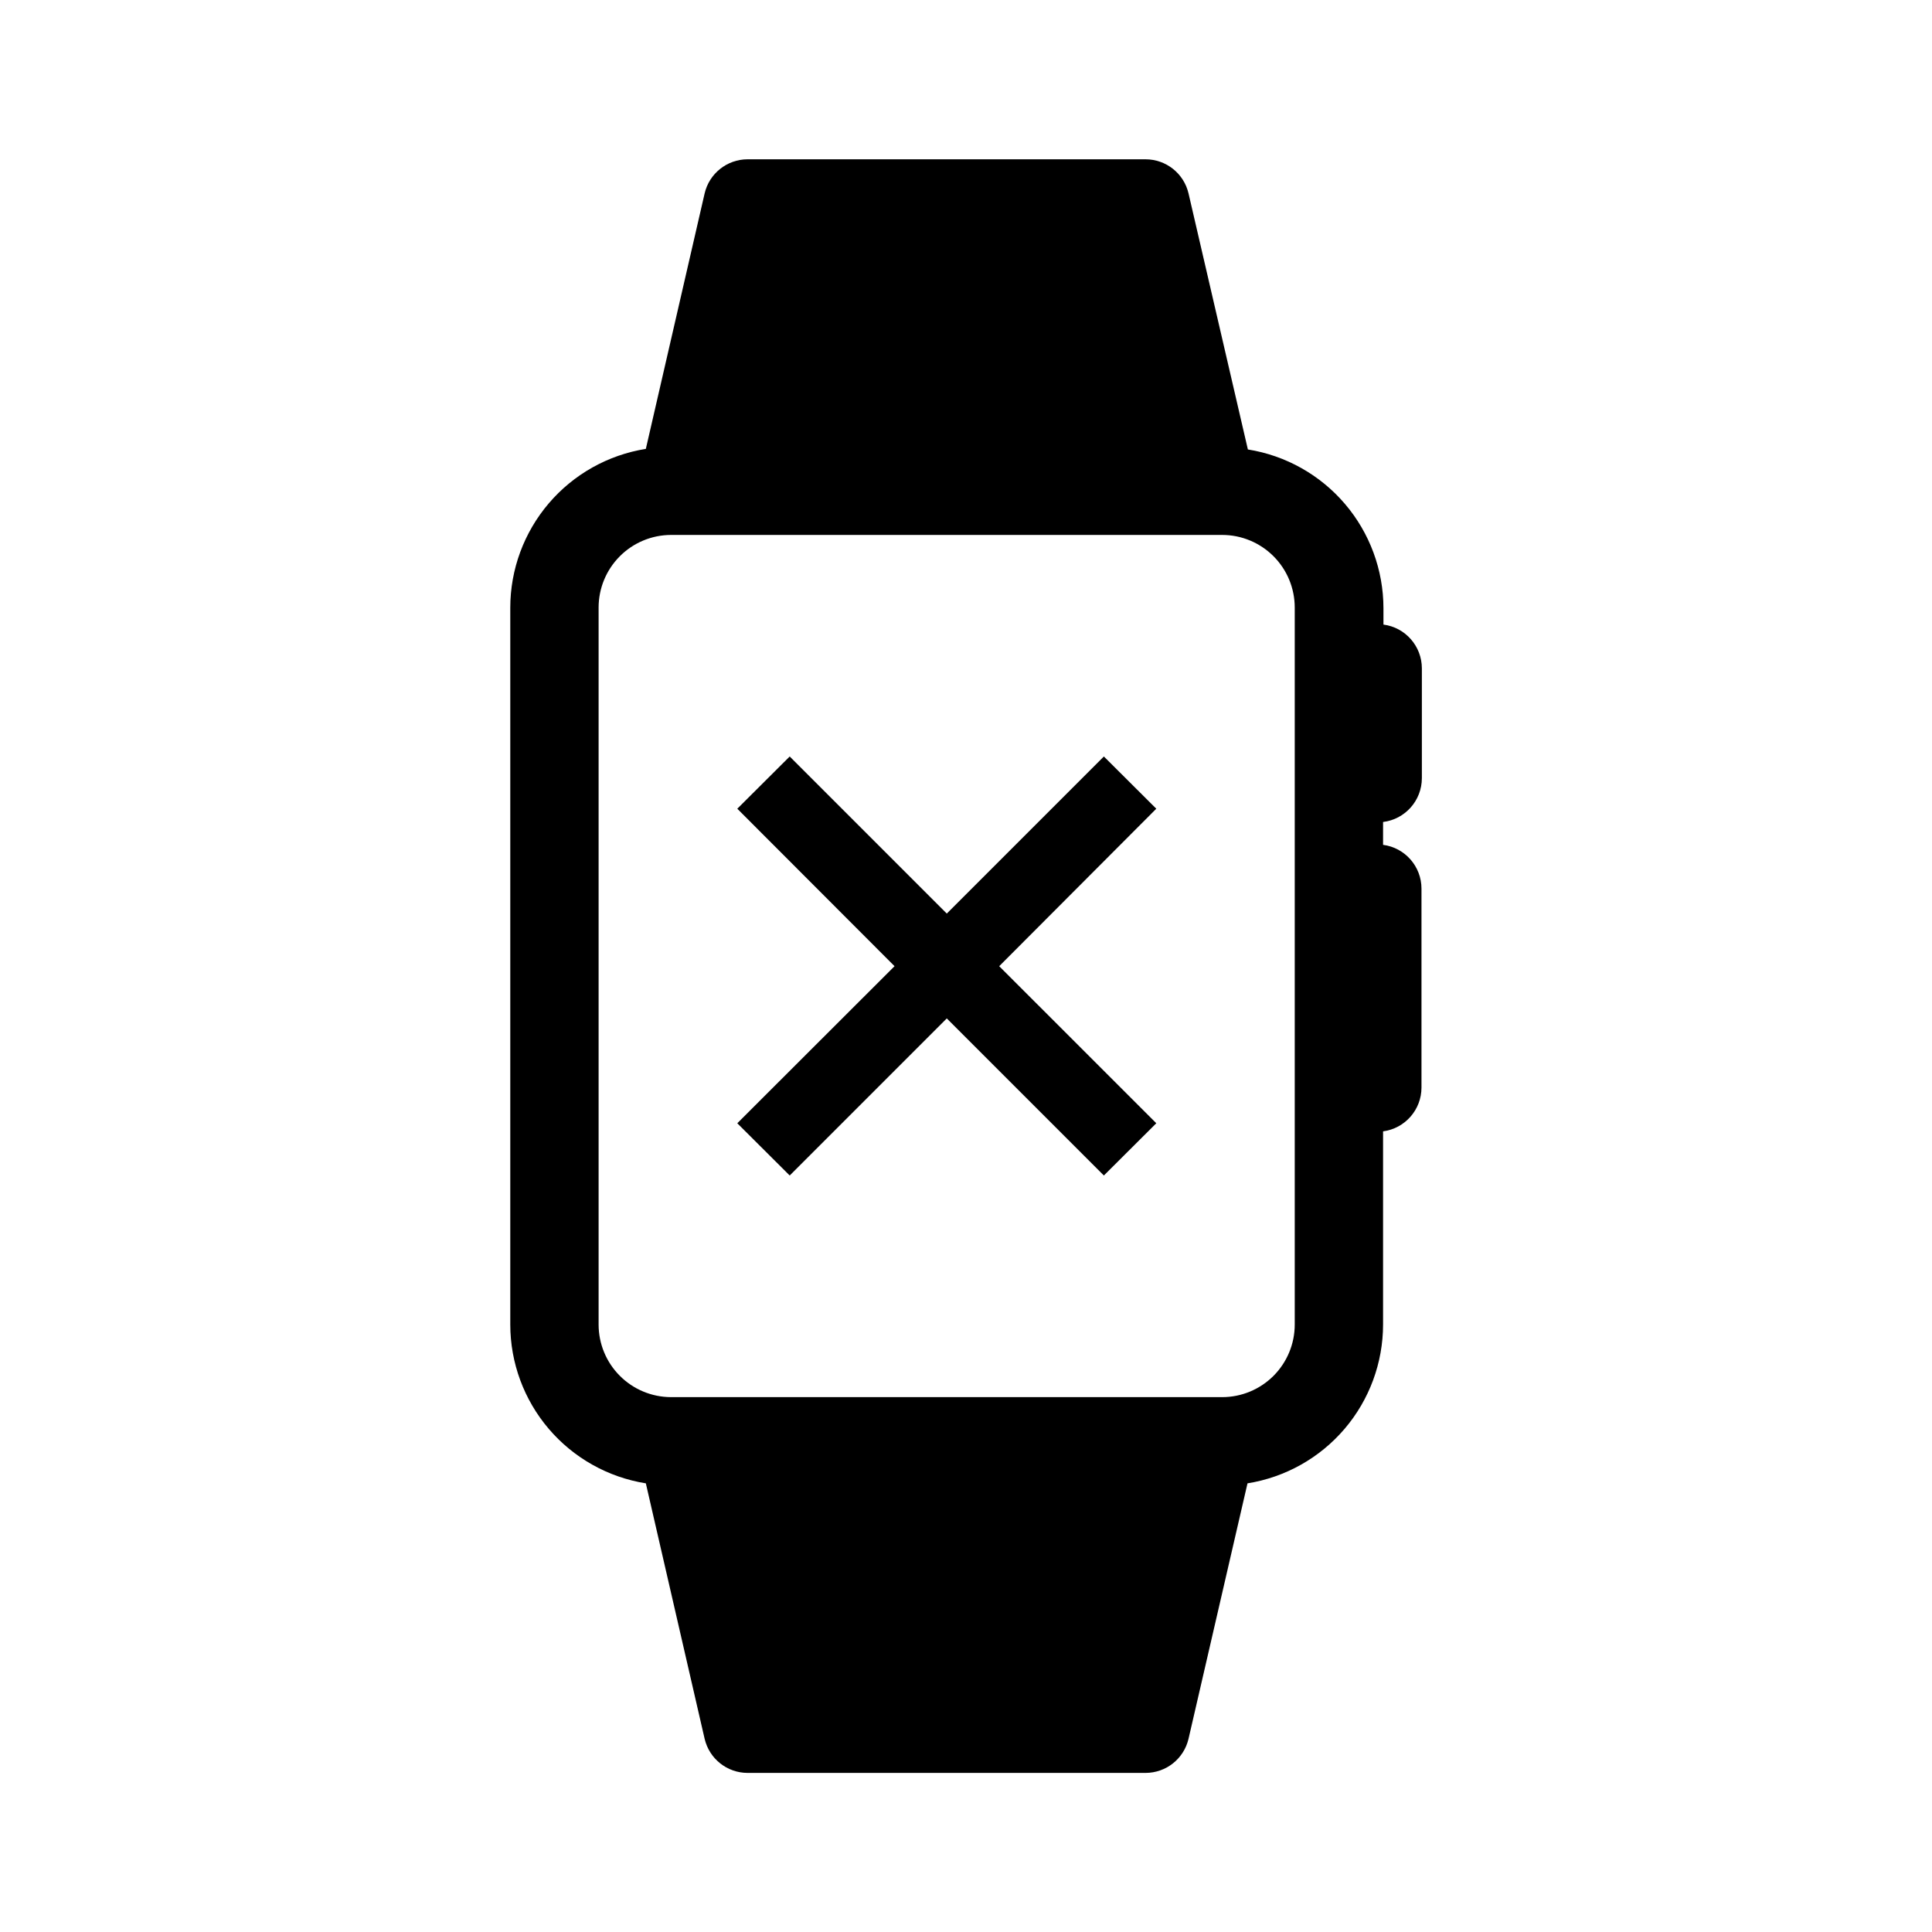
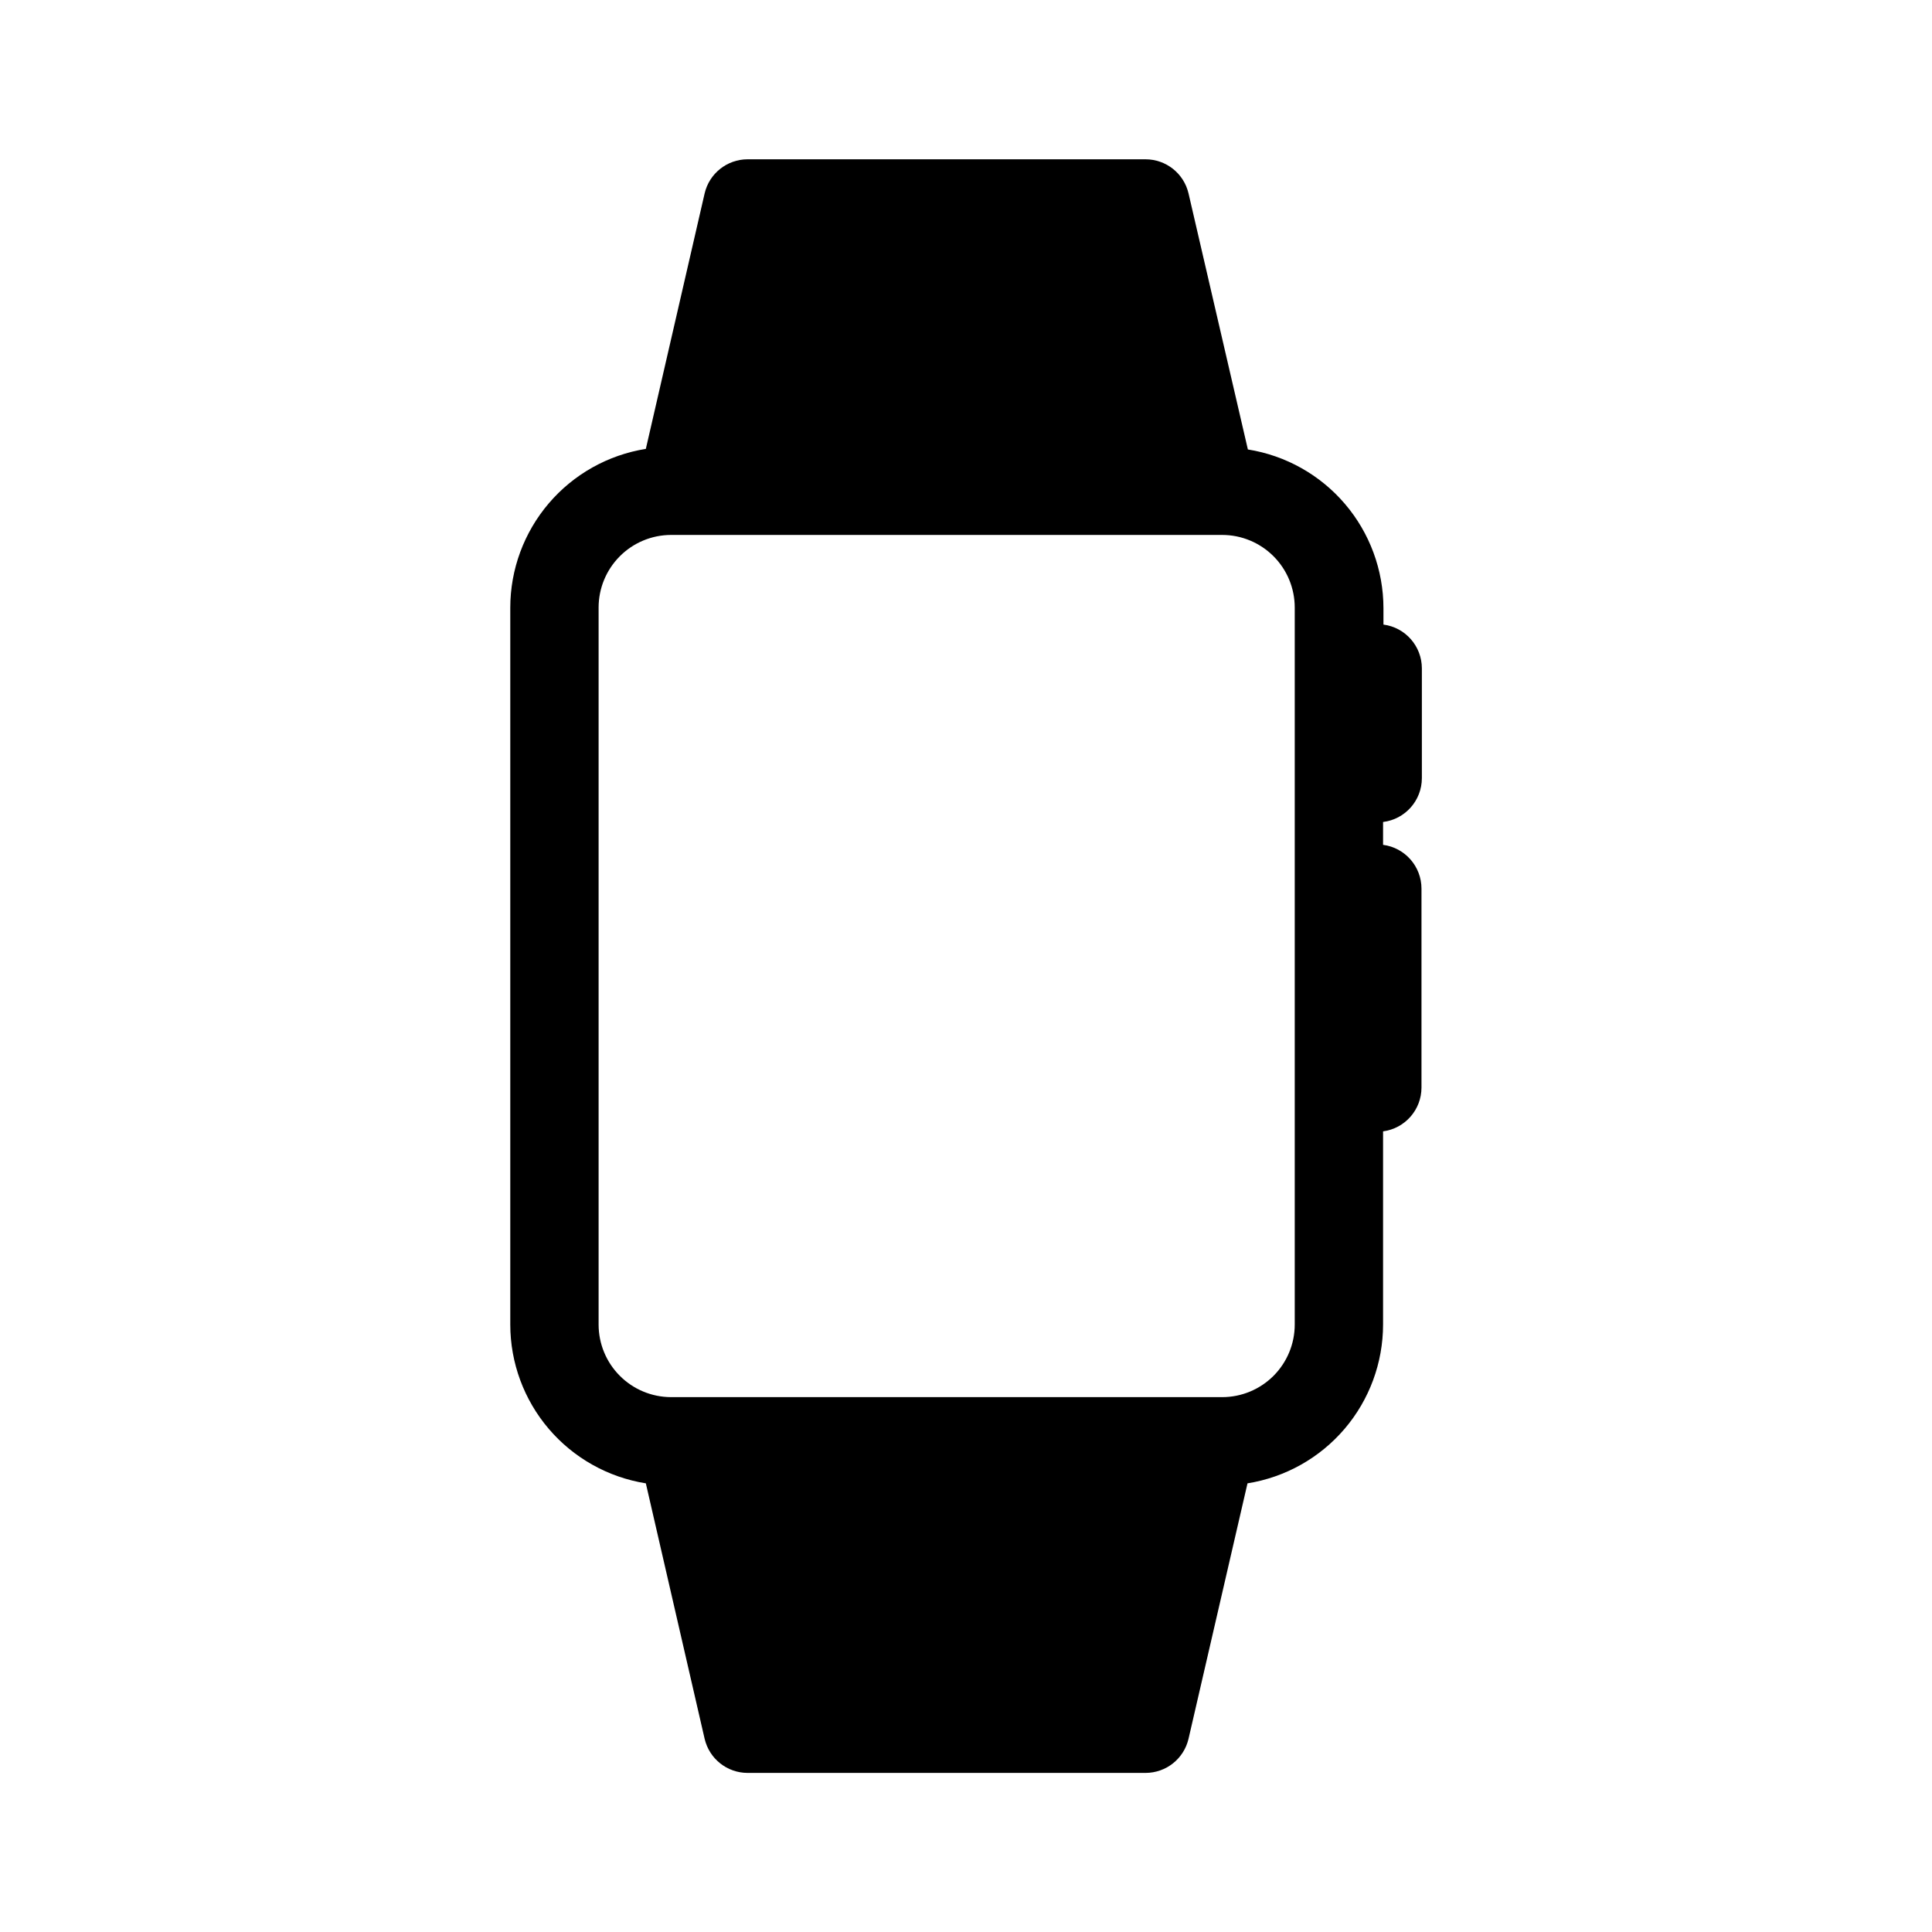
<svg xmlns="http://www.w3.org/2000/svg" fill="#000000" width="800px" height="800px" version="1.1" viewBox="144 144 512 512">
  <g>
    <path d="m520.81 350.23v-29.105c-0.004-5.875-4.356-10.84-10.18-11.605v-4.324c-0.008-10.141-3.625-19.949-10.211-27.66-6.586-7.715-15.703-12.828-25.719-14.426l-15.723-67.836c-1.23-5.305-5.957-9.059-11.398-9.059h-105.45c-5.445 0-10.168 3.754-11.398 9.059l-15.574 67.684c-10.012 1.598-19.133 6.711-25.715 14.422-6.586 7.715-10.207 17.523-10.211 27.664v189.97c0.004 10.141 3.625 19.945 10.211 27.66 6.582 7.711 15.703 12.828 25.715 14.426l15.574 67.684v-0.004c1.23 5.305 5.953 9.059 11.398 9.059h105.45c5.441 0 10.168-3.754 11.398-9.059l15.625-67.684-0.004 0.004c10.016-1.598 19.133-6.715 25.719-14.426 6.586-7.715 10.203-17.52 10.211-27.66v-51.195c5.824-0.77 10.176-5.731 10.18-11.605v-52.723c-0.004-5.871-4.356-10.836-10.18-11.602v-6.055c5.863-0.719 10.273-5.695 10.281-11.605zm-33.691 144.79c0 5.102-2.027 9.992-5.633 13.602-3.609 3.606-8.5 5.633-13.602 5.633h-146.11c-5.086-0.027-9.953-2.066-13.535-5.672-3.586-3.602-5.602-8.48-5.602-13.562v-190.02c0-5.086 2.016-9.961 5.602-13.566 3.582-3.606 8.449-5.644 13.535-5.672h146.11c5.102 0 9.992 2.027 13.602 5.637 3.606 3.606 5.633 8.5 5.633 13.602z" />
-     <path d="m408.8 400.05 41.629 41.625-13.891 13.844-41.629-41.629-41.629 41.629-13.891-13.844 41.676-41.625-41.676-41.73 13.891-13.844 41.629 41.629 41.629-41.629 13.891 13.844z" />
  </g>
</svg>